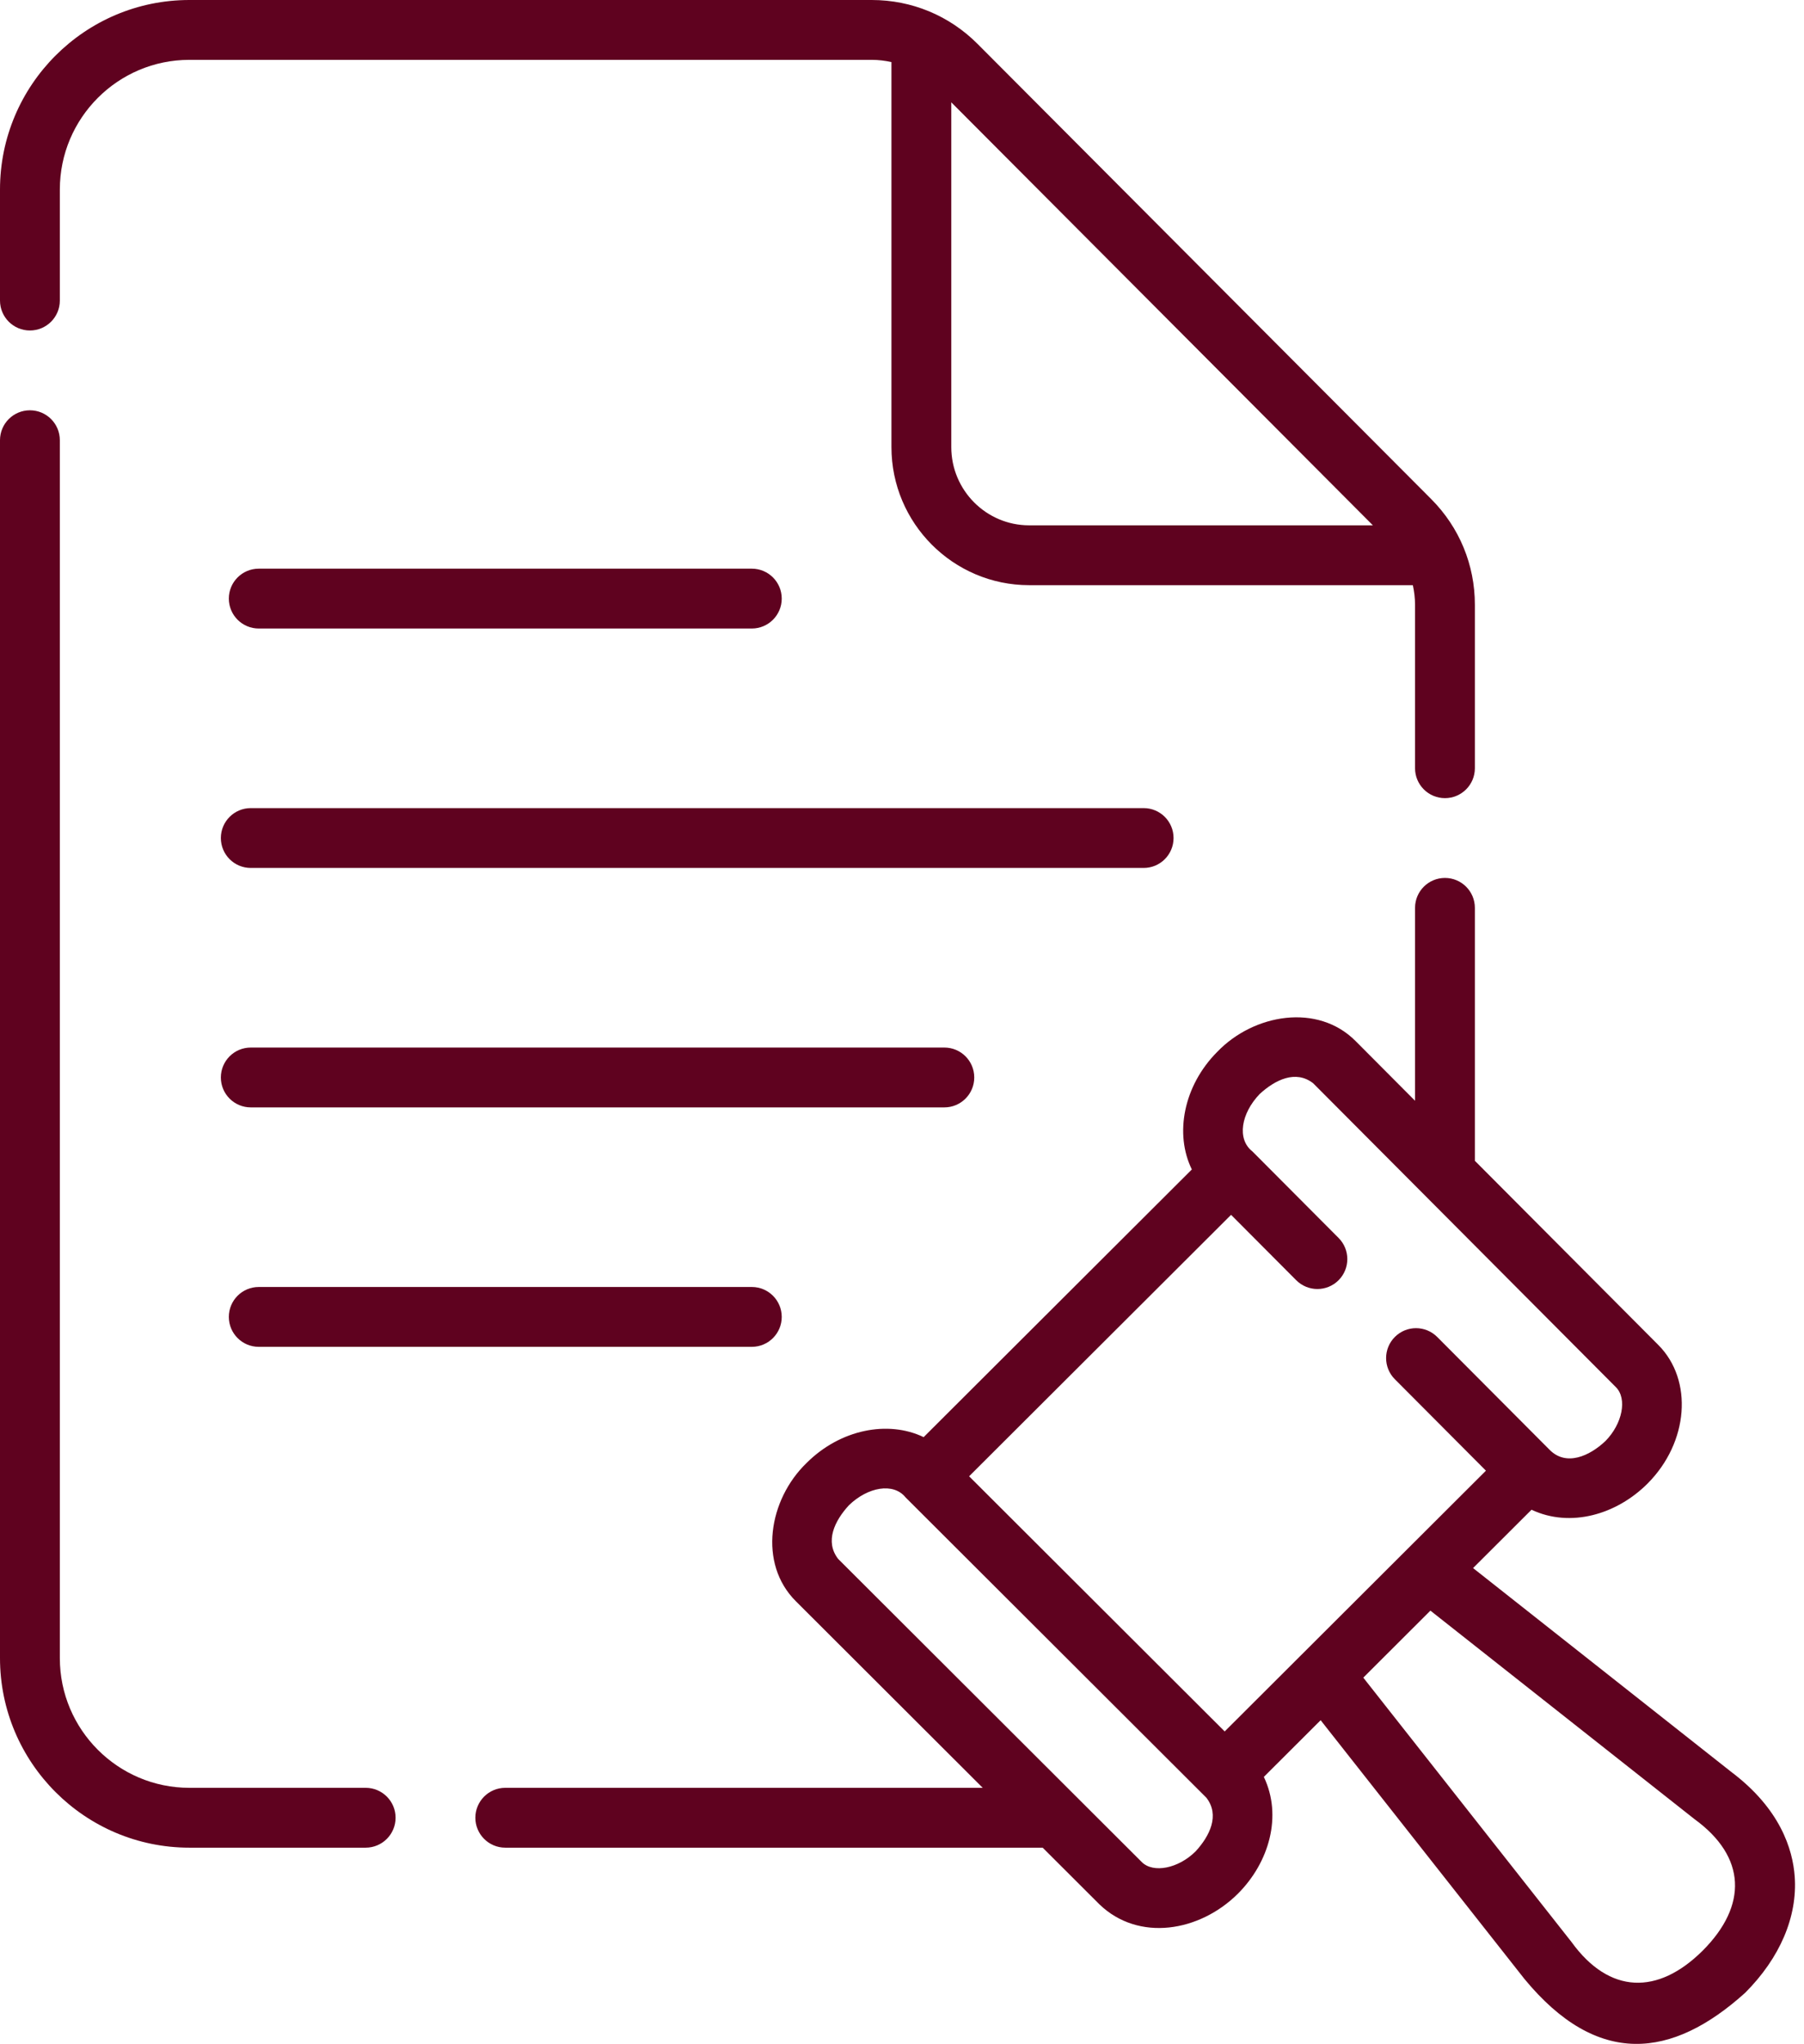
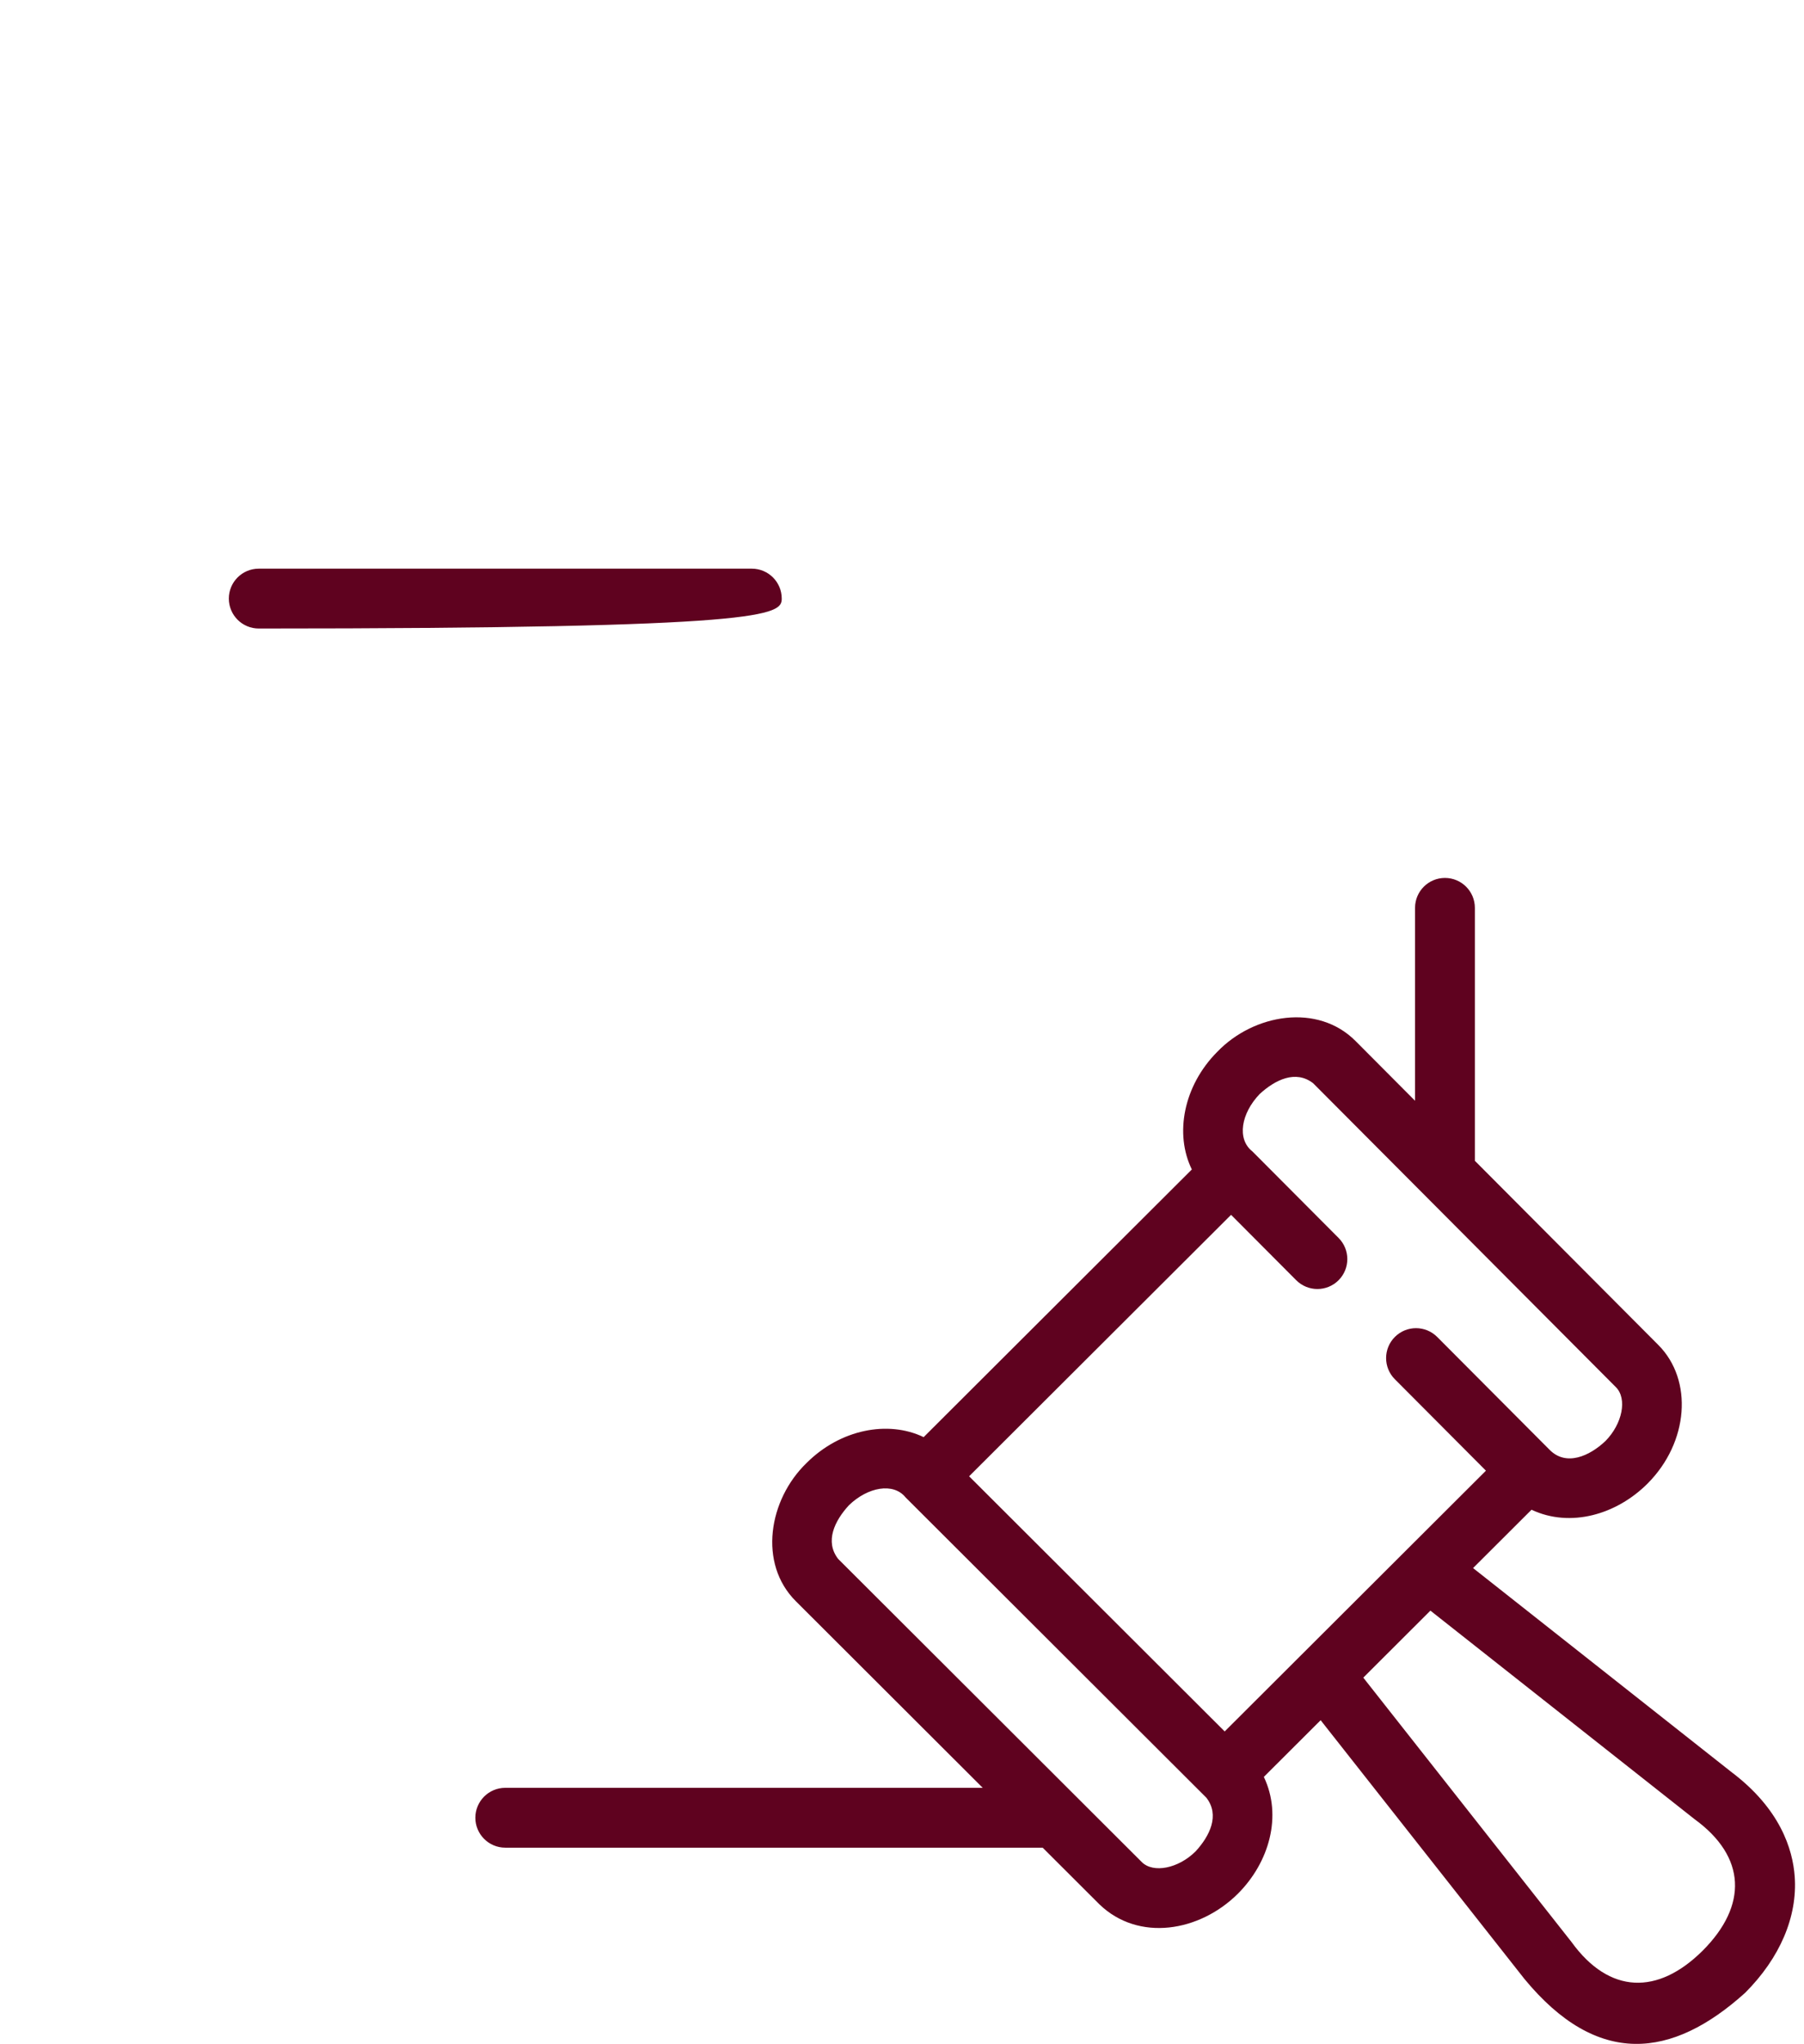
<svg xmlns="http://www.w3.org/2000/svg" width="113" height="128" viewBox="0 0 113 128" fill="none">
-   <path d="M1.874 20.697C2.909 20.697 3.748 19.858 3.748 18.823V11.871C3.748 7.392 7.388 3.748 11.861 3.748H54.605C55.026 3.748 55.438 3.799 55.839 3.888V28C55.839 32.768 59.708 36.647 64.465 36.647H88.498C88.586 37.046 88.636 37.456 88.636 37.874V48.11C88.636 49.145 89.475 49.984 90.51 49.984C91.546 49.984 92.384 49.145 92.384 48.11V37.874C92.384 35.374 91.413 33.024 89.649 31.255L61.235 2.752C59.465 0.977 57.111 0 54.605 0H11.861C5.321 0 0 5.325 0 11.871V18.823C0 19.858 0.839 20.697 1.874 20.697V20.697ZM85.996 32.899H64.465C61.775 32.899 59.587 30.701 59.587 28V6.408L85.996 32.899Z" fill="#5F021F" />
-   <path d="M22.905 111.963H11.861C7.388 111.963 3.748 108.319 3.748 103.84V27.568C3.748 26.533 2.909 25.695 1.874 25.695C0.839 25.695 0 26.533 0 27.568V103.84C0 110.386 5.321 115.711 11.861 115.711H22.905C23.94 115.711 24.779 114.872 24.779 113.837C24.779 112.802 23.94 111.963 22.905 111.963Z" fill="#5F021F" />
-   <path d="M16.207 39.361H47.093C48.128 39.361 48.967 38.522 48.967 37.487C48.967 36.452 48.128 35.613 47.093 35.613H16.207C15.172 35.613 14.334 36.452 14.334 37.487C14.334 38.522 15.172 39.361 16.207 39.361Z" fill="#5F021F" />
-   <path d="M16.207 80.598C15.172 80.598 14.334 81.437 14.334 82.472C14.334 83.507 15.172 84.346 16.207 84.346H47.093C48.128 84.346 48.967 83.507 48.967 82.472C48.967 81.437 48.128 80.598 47.093 80.598H16.207Z" fill="#5F021F" />
-   <path d="M73.51 52.482C73.51 51.447 72.672 50.608 71.636 50.608H15.708C14.673 50.608 13.834 51.447 13.834 52.482C13.834 53.517 14.673 54.356 15.708 54.356H71.636C72.671 54.356 73.51 53.517 73.51 52.482Z" fill="#5F021F" />
-   <path d="M61.026 67.477C61.026 66.442 60.188 65.603 59.153 65.603H15.708C14.673 65.603 13.834 66.442 13.834 67.477C13.834 68.513 14.673 69.351 15.708 69.351H59.153C60.187 69.351 61.026 68.512 61.026 67.477Z" fill="#5F021F" />
+   <path d="M16.207 39.361C48.128 39.361 48.967 38.522 48.967 37.487C48.967 36.452 48.128 35.613 47.093 35.613H16.207C15.172 35.613 14.334 36.452 14.334 37.487C14.334 38.522 15.172 39.361 16.207 39.361Z" fill="#5F021F" />
  <path d="M112.418 117.523C112.295 115.801 111.504 113.268 108.441 110.965L92.271 98.201L95.932 94.548C98.369 95.695 101.263 94.852 103.206 92.904C105.771 90.329 106.072 86.439 103.877 84.231L92.384 72.696V56.855C92.384 55.82 91.546 54.981 90.51 54.981C89.475 54.981 88.636 55.82 88.636 56.855V68.935L84.913 65.197C82.546 62.814 78.546 63.485 76.251 65.868C74.135 67.991 73.561 71.007 74.655 73.238L57.856 90.001C55.63 88.93 52.635 89.511 50.524 91.619C48.147 93.912 47.477 97.917 49.854 100.281L61.556 111.963H31.65C30.615 111.963 29.776 112.802 29.776 113.837C29.776 114.872 30.615 115.711 31.65 115.711H65.311L68.873 119.267C71.322 121.619 75.139 120.985 77.542 118.592C79.499 116.637 80.335 113.721 79.165 111.279L82.723 107.729L95.485 123.928C100.069 129.491 104.735 128.93 109.313 124.801C111.495 122.617 112.598 120.033 112.418 117.523V117.523ZM78.907 68.511C79.876 67.62 81.165 66.989 82.256 67.841L101.221 86.876C101.936 87.595 101.628 89.165 100.564 90.244C99.568 91.19 98.092 91.856 97.051 90.78L90.025 83.729C89.294 82.995 88.108 82.993 87.375 83.724C86.642 84.454 86.64 85.641 87.37 86.374L93.077 92.102C88.154 97.009 81.633 103.521 76.712 108.432L60.704 92.453L77.113 76.079L81.193 80.174C81.924 80.907 83.11 80.909 83.843 80.179C84.576 79.448 84.578 78.262 83.848 77.528L78.444 72.104C77.461 71.332 77.744 69.717 78.907 68.511V68.511ZM74.893 115.941C73.815 117.016 72.239 117.329 71.52 116.613L52.501 97.628C51.651 96.535 52.28 95.242 53.172 94.27C54.356 93.123 55.965 92.828 56.726 93.778L75.565 112.583C76.415 113.676 75.784 114.97 74.893 115.941ZM106.662 122.152C103.845 124.959 100.806 124.887 98.443 121.627L85.395 105.063L89.599 100.867L106.137 113.921C109.394 116.286 109.47 119.336 106.662 122.152V122.152Z" fill="#5F021F" />
</svg>